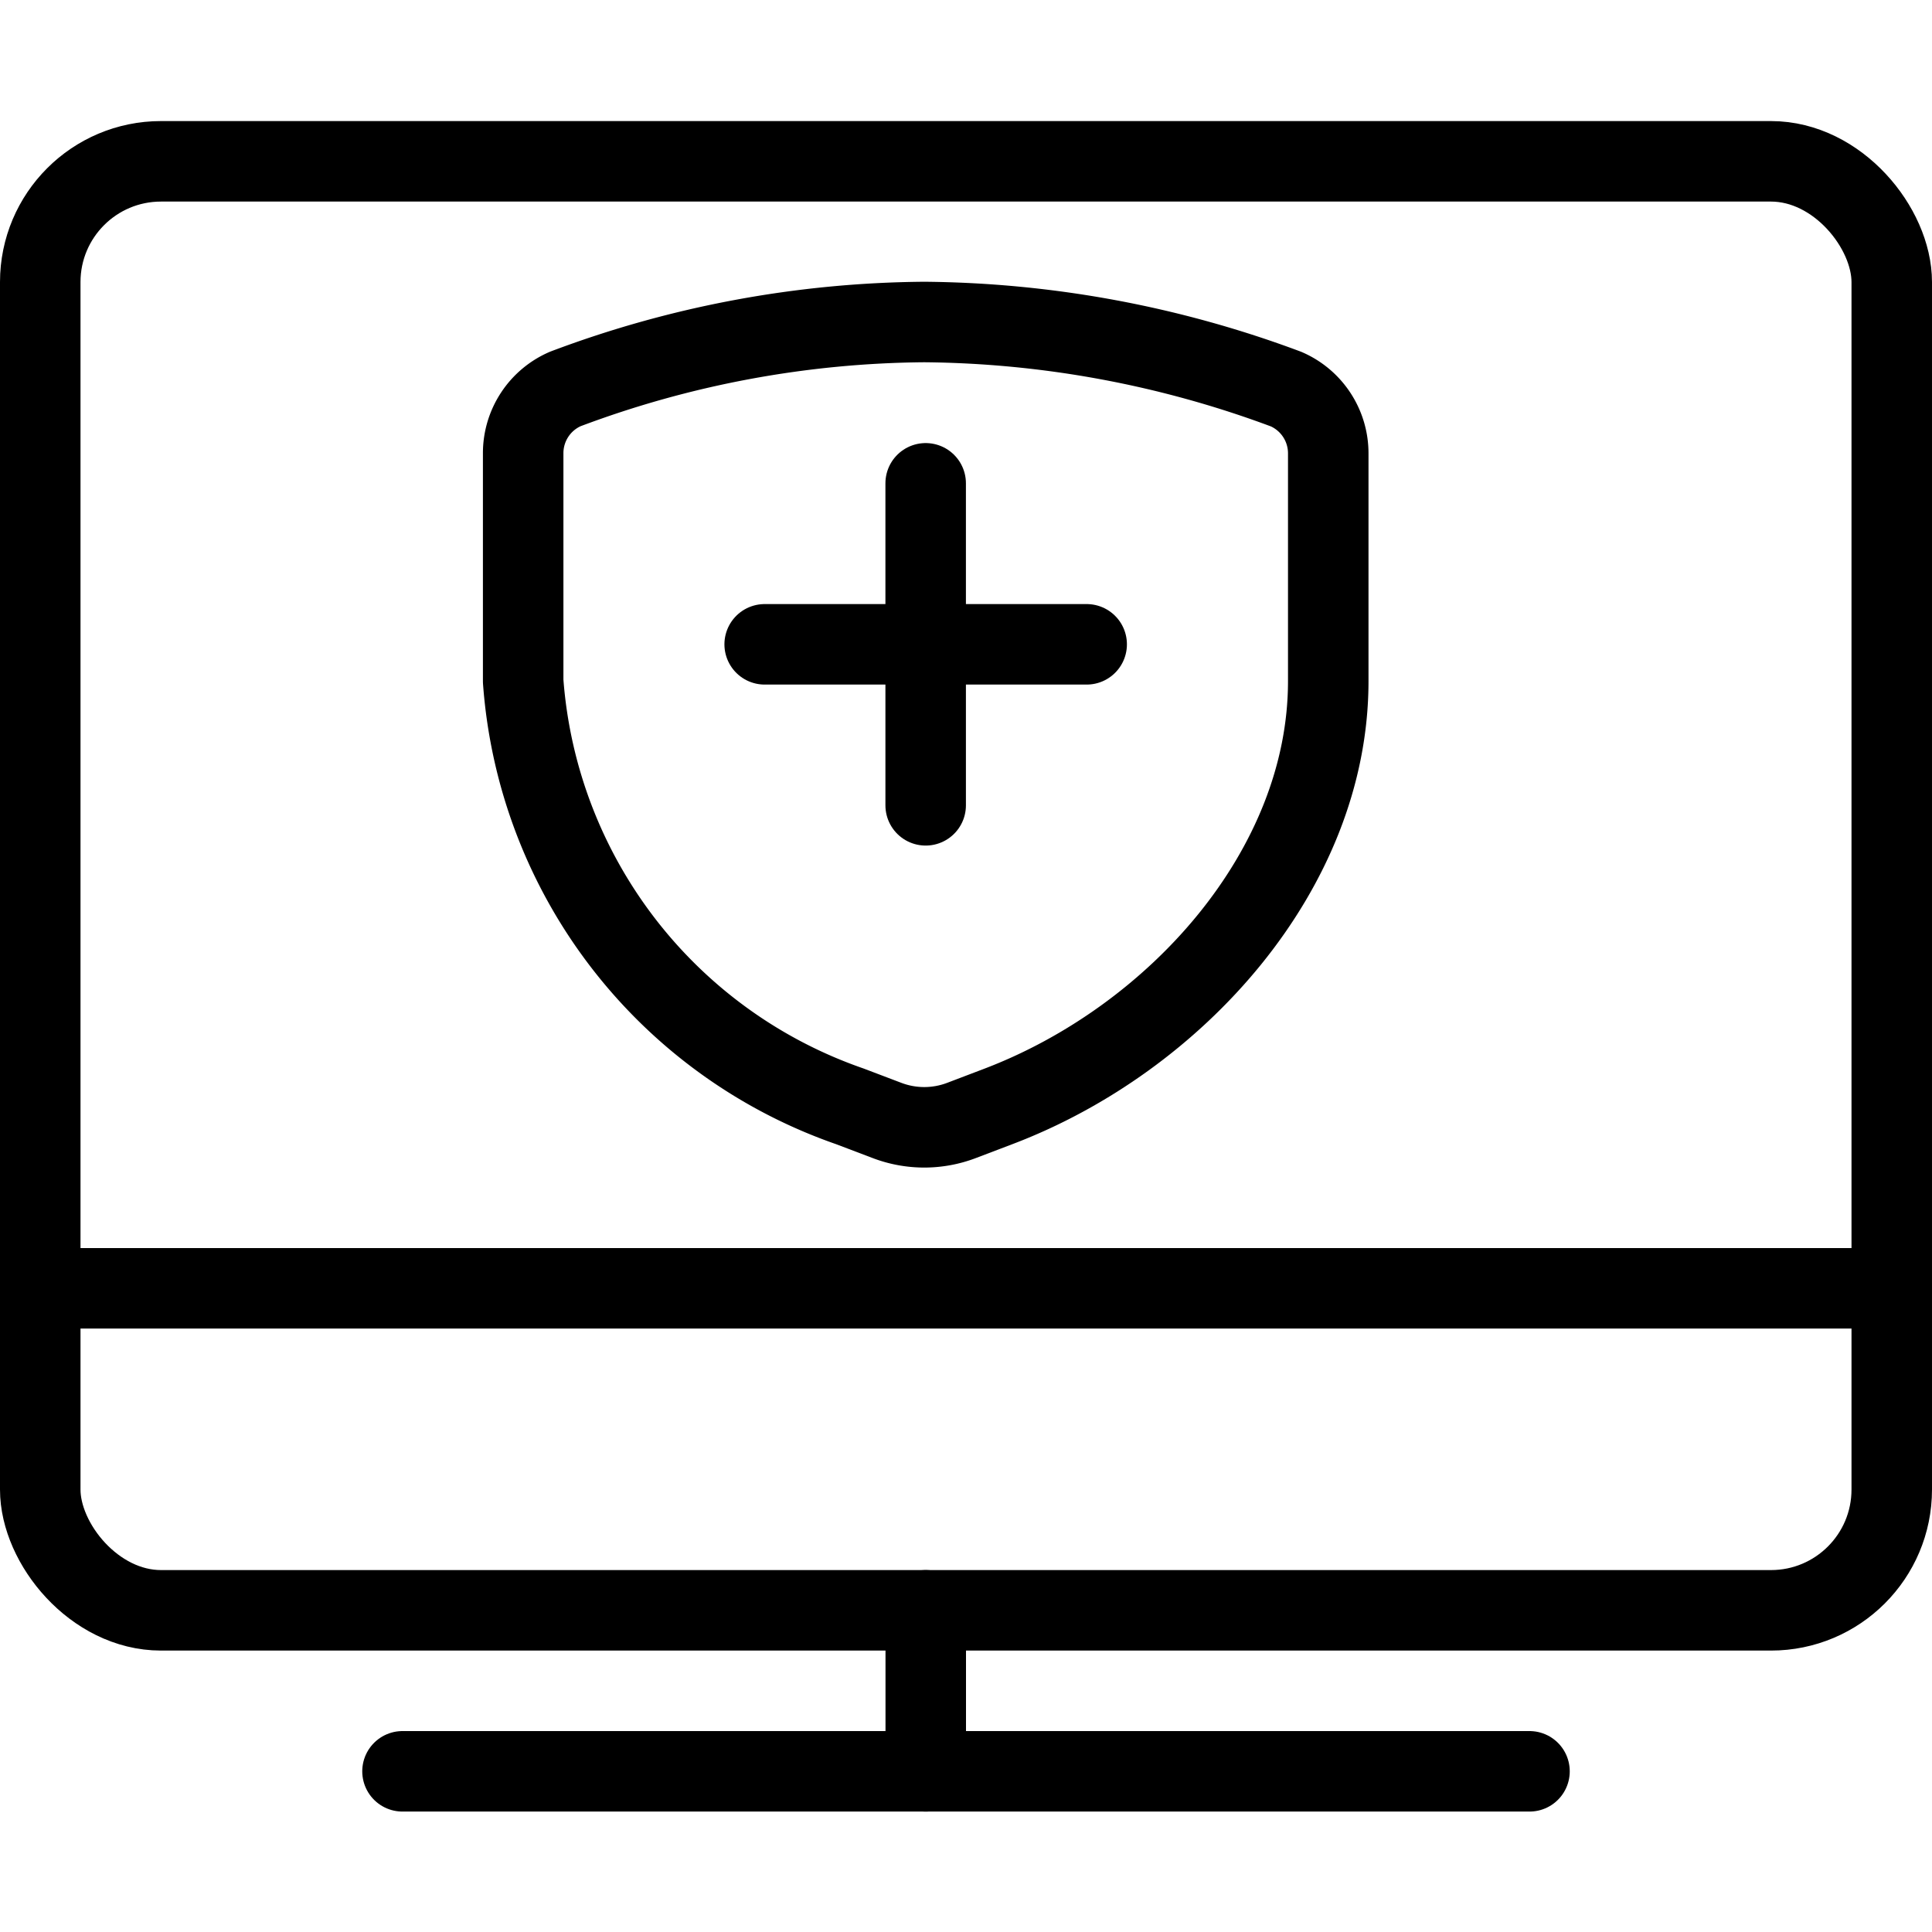
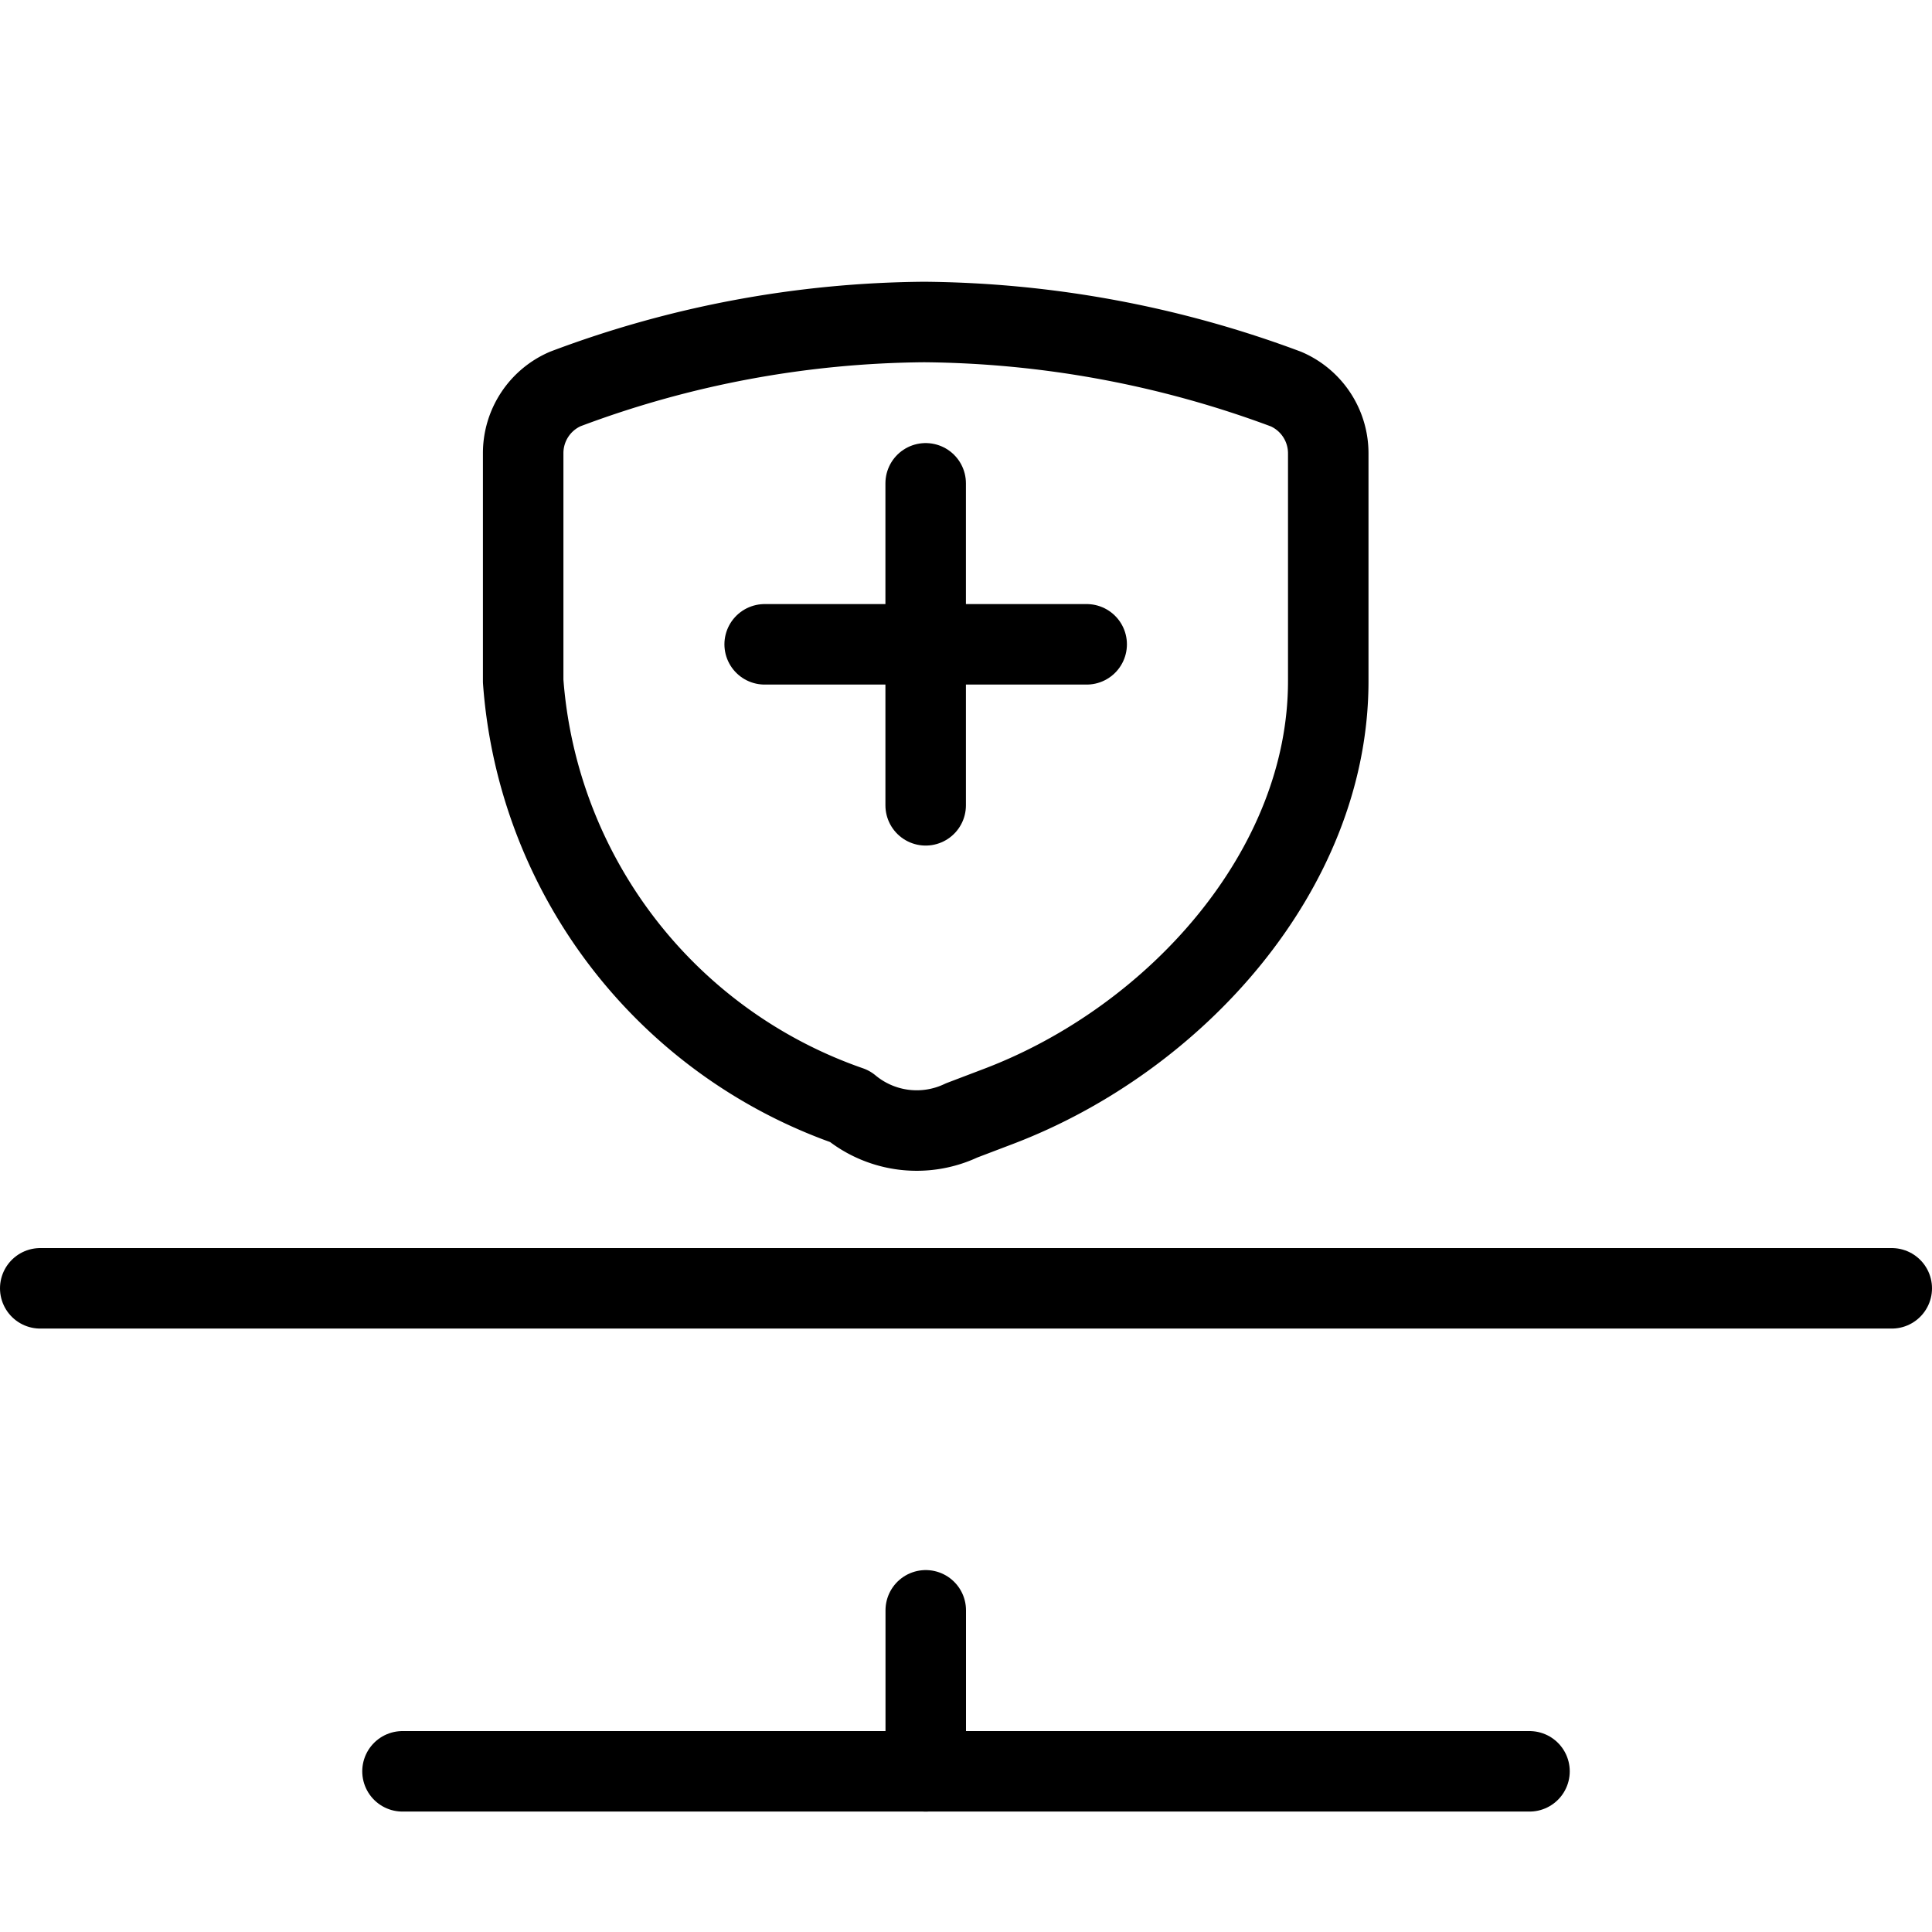
<svg xmlns="http://www.w3.org/2000/svg" viewBox="0 0 24 24">
  <g transform="matrix(1,0,0,1,0,0)">
    <defs>
      <style>.a{fill:none;stroke:#000000;stroke-linecap:round;stroke-linejoin:round;}</style>
    </defs>
    <title>monitor-shield-1</title>
    <line class="a" x1="5" y1="22.004" x2="19" y2="22.004" />
    <line class="a" x1="11.5" y1="20.004" x2="11.5" y2="22.004" />
    <line class="a" x1="0.5" y1="16.004" x2="23.5" y2="16.004" />
-     <rect class="a" x="0.5" y="2.004" width="23" height="18" rx="1.5" ry="1.5" />
    <line class="a" x1="11.499" y1="6.004" x2="11.499" y2="10.004" />
    <line class="a" x1="13.499" y1="8.004" x2="9.499" y2="8.004" />
-     <path class="a" d="M11.946,13.918l.46-.175C14.6,12.908,16.5,10.806,16.5,8.461V5.634a.869.869,0,0,0-.523-.8A13.148,13.148,0,0,0,11.481,4a12.915,12.915,0,0,0-4.459.832.869.869,0,0,0-.523.8V8.461a6.06,6.06,0,0,0,4.057,5.282l.461.175A1.3,1.3,0,0,0,11.946,13.918Z" />
+     <path class="a" d="M11.946,13.918l.46-.175C14.6,12.908,16.5,10.806,16.5,8.461V5.634a.869.869,0,0,0-.523-.8A13.148,13.148,0,0,0,11.481,4a12.915,12.915,0,0,0-4.459.832.869.869,0,0,0-.523.8V8.461a6.06,6.06,0,0,0,4.057,5.282A1.3,1.3,0,0,0,11.946,13.918Z" />
  </g>
</svg>